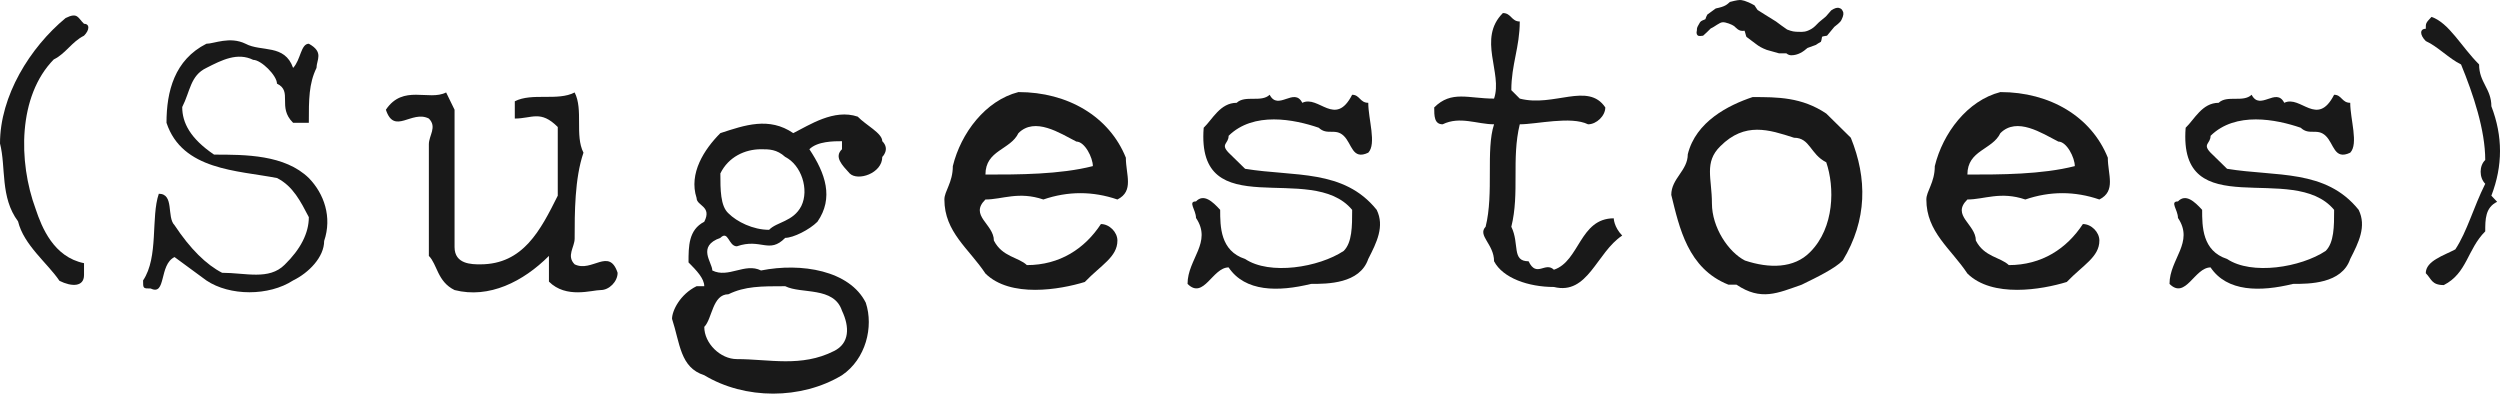
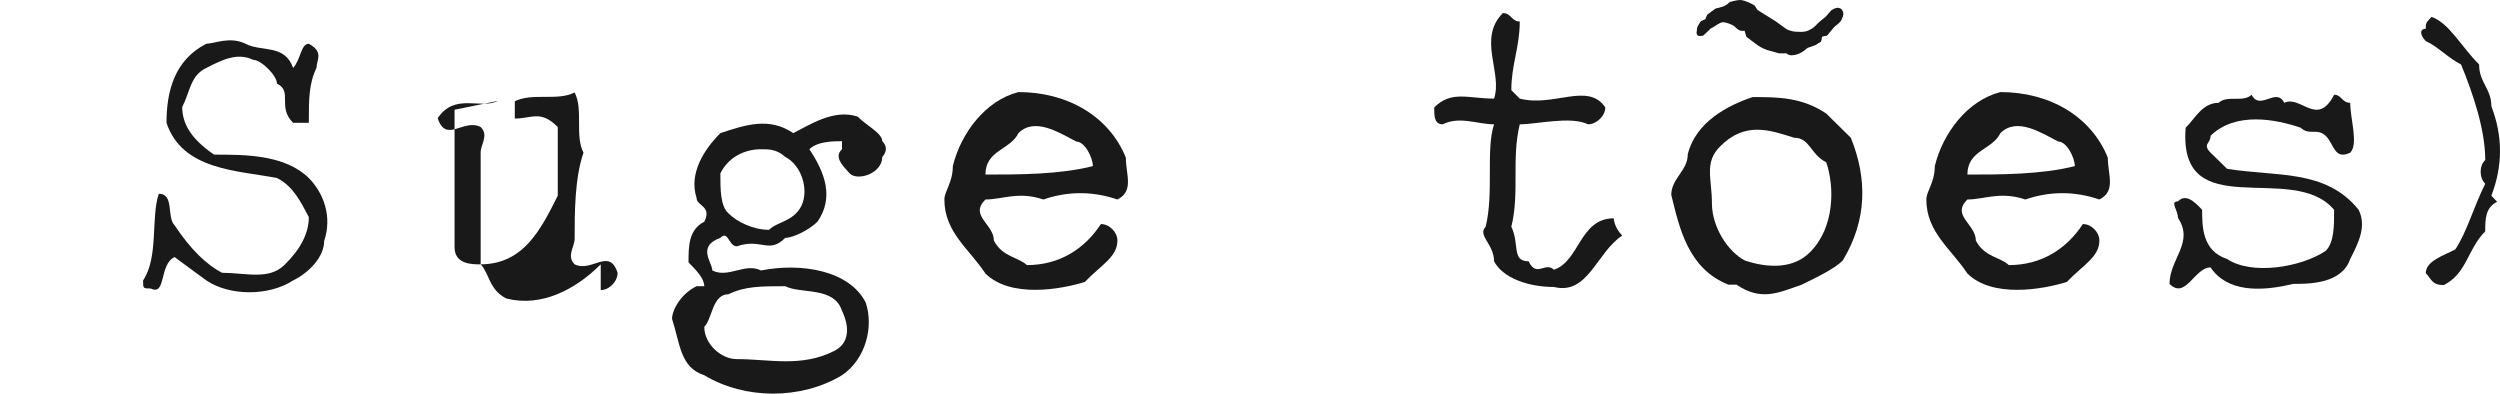
<svg xmlns="http://www.w3.org/2000/svg" version="1.1" x="0px" y="0px" width="214.967px" height="33.847px" viewBox="0 0 214.967 33.847" style="enable-background:new 0 0 214.967 33.847;" xml:space="preserve">
  <style type="text/css">
	.st0{fill:#191919;}
</style>
  <defs>
</defs>
  <g>
-     <path class="st0" d="M7.225,3.068c-1.056,0.527-1.583,1.55-2.605,2.045c-3.068,3.134-3.068,8.775-1.551,12.866   c0.527,1.583,1.551,4.124,4.156,4.651v1.022c0,1.022-1.056,1.022-2.111,0.495c-1.022-1.518-3.067-3.068-3.562-5.113   C0,16.957,0.528,14.384,0,12.338C0,8.247,2.573,4.091,5.642,1.551c1.056-0.528,1.056,0,1.583,0.495   C7.72,2.046,7.72,2.573,7.225,3.068z" />
    <path class="st0" d="M26.555,3.761c1.319,0.726,0.66,1.386,0.66,2.078c-0.66,1.353-0.66,2.705-0.66,4.718h-1.353   c-1.386-1.353,0-2.705-1.386-3.365c0-0.692-1.353-2.045-2.045-2.045c-1.353-0.66-2.673,0-4.025,0.692   c-1.386,0.66-1.386,2.013-2.078,3.365c0,1.353,0.692,2.705,2.738,4.091c2.705,0,6.07,0,8.148,2.013   c1.319,1.353,2.013,3.364,1.319,5.41c0,1.386-1.319,2.738-2.672,3.397c-2.078,1.353-5.443,1.353-7.456,0l-2.738-2.012   c-1.353,0.659-0.692,3.364-2.045,2.705c-0.66,0-0.66,0-0.66-0.693c1.353-2.012,0.66-5.443,1.353-7.455   c1.353,0,0.66,2.012,1.353,2.705c1.353,2.045,2.738,3.397,4.091,4.091c2.013,0,4.025,0.659,5.378-0.693   c1.386-1.353,2.078-2.738,2.078-4.091c-0.692-1.319-1.353-2.672-2.738-3.364c-3.397-0.66-8.148-0.66-9.501-4.751   c0-2.705,0.692-5.41,3.431-6.796c0.66,0,2.013-0.659,3.365,0c1.353,0.726,3.365,0,4.091,2.078   C25.862,5.146,25.862,3.761,26.555,3.761z" />
-     <path class="st0" d="M39.086,9.436v11.81c0,1.484,1.484,1.484,2.21,1.484c3.695,0,5.18-2.936,6.664-5.904V10.92   c-1.484-1.484-2.21-0.726-3.694-0.726V8.709c1.484-0.759,3.694,0,5.146-0.759c0.759,1.485,0,3.695,0.759,5.18   c-0.759,2.21-0.759,5.18-0.759,7.39c0,0.726-0.727,1.484,0,2.21c1.484,0.727,2.969-1.484,3.694,0.727   c0,0.759-0.726,1.484-1.451,1.484c-0.759,0-2.97,0.759-4.454-0.726v-2.211c-2.21,2.211-5.146,3.695-8.115,2.937   c-1.484-0.726-1.484-2.211-2.21-2.937v-9.6c0-0.759,0.726-1.484,0-2.21c-1.484-0.759-2.97,1.451-3.695-0.759   c1.484-2.211,3.695-0.727,5.18-1.485L39.086,9.436z" />
+     <path class="st0" d="M39.086,9.436v11.81c0,1.484,1.484,1.484,2.21,1.484c3.695,0,5.18-2.936,6.664-5.904V10.92   c-1.484-1.484-2.21-0.726-3.694-0.726V8.709c1.484-0.759,3.694,0,5.146-0.759c0.759,1.485,0,3.695,0.759,5.18   c-0.759,2.21-0.759,5.18-0.759,7.39c0,0.726-0.727,1.484,0,2.21c1.484,0.727,2.969-1.484,3.694,0.727   c0,0.759-0.726,1.484-1.451,1.484v-2.211c-2.21,2.211-5.146,3.695-8.115,2.937   c-1.484-0.726-1.484-2.211-2.21-2.937v-9.6c0-0.759,0.726-1.484,0-2.21c-1.484-0.759-2.97,1.451-3.695-0.759   c1.484-2.211,3.695-0.727,5.18-1.485L39.086,9.436z" />
    <path class="st0" d="M75.864,13.493c0,1.418-2.111,2.111-2.804,1.418c-0.66-0.726-1.353-1.418-0.66-2.078v-0.692   c-0.692,0-2.111,0-2.804,0.692c1.385,2.078,2.111,4.189,0.692,6.235c-0.692,0.692-2.078,1.385-2.771,1.385   c-1.385,1.419-2.078,0-4.156,0.727c-0.726,0-0.726-1.419-1.419-0.727c-2.045,0.727-0.692,2.111-0.692,2.805   c1.386,0.692,2.804-0.693,4.189,0c3.464-0.693,7.621,0,9.007,2.771c0.692,2.079,0,4.85-2.046,6.235   c-3.497,2.111-8.347,2.111-11.843,0c-2.079-0.659-2.079-2.738-2.771-4.85c0-0.692,0.692-2.111,2.111-2.804h0.66   c0-0.66-0.66-1.353-1.353-2.046c0-1.385,0-2.804,1.353-3.496c0.692-1.353-0.66-1.353-0.66-2.046   c-0.692-2.111,0.66-4.189,2.045-5.575c2.111-0.692,4.19-1.418,6.269,0c1.386-0.692,3.497-2.111,5.542-1.418   c0.693,0.726,2.111,1.418,2.111,2.111C76.558,12.833,75.864,13.493,75.864,13.493z M67.518,24.61c-2.078,0-3.464,0-4.882,0.692   c-1.386,0-1.386,2.111-2.078,2.805c0,1.418,1.385,2.771,2.804,2.771c2.771,0,5.542,0.727,8.347-0.692   c1.353-0.66,1.353-2.078,0.692-3.464C71.708,24.61,68.903,25.303,67.518,24.61z M65.439,12.833c-1.386,0-2.804,0.66-3.497,2.078   c0,1.386,0,2.805,0.693,3.431c0.726,0.727,2.111,1.419,3.497,1.419c0.659-0.692,2.078-0.692,2.771-2.045   c0.693-1.419,0-3.53-1.386-4.223C66.792,12.833,66.133,12.833,65.439,12.833z" />
    <path class="st0" d="M96.082,17.154c-2.111-0.726-4.255-0.726-6.366,0c-2.145-0.726-3.53,0-4.981,0   c-1.419,1.386,0.726,2.111,0.726,3.53c0.726,1.419,2.111,1.419,2.837,2.111c2.837,0,4.981-1.419,6.367-3.53   c0.726,0,1.418,0.693,1.418,1.419c0,1.419-1.418,2.111-2.804,3.562c-2.145,0.66-6.4,1.386-8.544-0.726   c-1.419-2.145-3.53-3.562-3.53-6.367c0-0.726,0.726-1.451,0.726-2.87c0.693-2.837,2.805-5.641,5.642-6.366   c4.256,0,7.818,2.111,9.236,5.641C96.808,15.011,97.534,16.429,96.082,17.154z M92.553,12.173   c-1.419-0.726-3.563-2.144-4.981-0.726c-0.693,1.452-2.837,1.452-2.837,3.563c2.837,0,6.399,0,9.236-0.727   C93.971,13.559,93.278,12.173,92.553,12.173z" />
-     <path class="st0" d="M116.267,8.148c0.66,0,0.66,0.692,1.386,0.692c0,1.419,0.726,3.53,0,4.289   c-1.386,0.66-1.386-0.759-2.111-1.451c-0.726-0.693-1.418,0-2.145-0.693c-2.111-0.726-5.607-1.418-7.752,0.693   c0,0.692-0.726,0.692,0,1.451l1.418,1.386c4.223,0.692,8.479,0,11.315,3.529c0.693,1.419,0,2.805-0.726,4.223   c-0.726,2.145-3.529,2.145-4.915,2.145c-2.837,0.693-5.675,0.693-7.093-1.418c-1.386,0-2.145,2.804-3.53,1.418   c0-2.145,2.145-3.562,0.726-5.674c0-0.693-0.726-1.419,0-1.419c0.66-0.692,1.419,0,2.079,0.726c0,1.419,0,3.53,2.144,4.223   c2.111,1.419,6.334,0.727,8.479-0.692c0.726-0.726,0.726-2.111,0.726-3.53c-3.529-4.255-13.427,1.419-12.767-7.06   c0.759-0.726,1.419-2.145,2.837-2.145c0.726-0.692,2.111,0,2.837-0.692c0.727,1.419,2.111-0.692,2.805,0.692   C113.396,8.148,114.815,10.985,116.267,8.148z" />
    <path class="st0" d="M129.954,7.753l0.726,0.726c2.937,0.759,5.872-1.452,7.356,0.759c0,0.726-0.758,1.451-1.484,1.451   c-1.484-0.726-4.42,0-5.872,0c-0.726,2.97,0,5.905-0.726,8.809c0.726,1.484,0,2.969,1.484,2.969c0.693,1.451,1.419,0,2.178,0.726   c2.21-0.726,2.21-4.42,5.146-4.42c0,0,0,0.726,0.726,1.484c-2.21,1.451-2.937,5.146-5.872,4.42c-2.178,0-4.388-0.759-5.146-2.21   c0-1.484-1.451-2.21-0.726-2.969c0.726-2.903,0-6.598,0.726-8.809c-1.451,0-2.937-0.726-4.421,0c-0.726,0-0.726-0.726-0.726-1.451   c1.484-1.484,2.937-0.759,5.146-0.759c0.759-2.21-1.451-5.146,0.759-7.356c0.726,0,0.726,0.726,1.451,0.726   C130.68,4.058,129.954,5.542,129.954,7.753z" />
    <path class="st0" d="M159.146,11.844c1.418,3.496,1.418,7.06-0.693,10.557c-0.692,0.692-2.111,1.385-3.529,2.078   c-2.078,0.726-3.497,1.418-5.608,0h-0.692c-3.497-1.386-4.223-4.916-4.916-7.72c0-1.419,1.419-2.078,1.419-3.497   c0.692-2.804,3.497-4.223,5.575-4.915c2.145,0,4.223,0,6.334,1.418L159.146,11.844z M158.354,1.683   c-0.099,0.264-0.527,0.527-0.627,0.627L157.1,3.068c-0.23,0.033-0.396,0.065-0.429,0.099c-0.033,0.231-0.065,0.363-0.099,0.429   c-0.198,0.1-0.33,0.198-0.429,0.265l-0.726,0.264c-0.363,0.33-0.825,0.627-1.386,0.627c-0.132,0-0.265-0.033-0.429-0.165h-0.627   l-1.056-0.297c-0.429-0.165-0.66-0.297-0.957-0.528l-0.792-0.594c-0.032-0.033-0.132-0.495-0.165-0.527   c-0.494,0.099-0.726-0.265-0.891-0.396s-0.759-0.362-0.989-0.33c-0.264,0-0.693,0.396-1.022,0.528   c-0.231,0.23-0.43,0.429-0.66,0.627c-0.198,0.033-0.33,0.033-0.429,0c-0.099-0.066-0.132-0.165-0.132-0.297   c0.033-0.132,0.033-0.231,0.033-0.297c0-0.1,0.099-0.297,0.264-0.562c0.099-0.132,0.23-0.164,0.462-0.264   c0.032-0.132,0.099-0.264,0.165-0.396l0.726-0.528c0.824-0.165,0.956-0.33,1.221-0.561C148.886,0.132,149.381,0,149.611,0   c0.132,0,0.495,0.033,1.254,0.462c0.099,0.165,0.197,0.297,0.264,0.396l0.627,0.396l0.956,0.594   c0.297,0.23,0.627,0.462,0.957,0.692c0.429,0.165,0.594,0.198,1.089,0.198c0.264,0,0.527,0.033,1.022-0.264   c0.099-0.066,0.198-0.132,0.297-0.231l0.33-0.33l0.594-0.494l0.462-0.528c0.297-0.198,0.527-0.264,0.692-0.198   c0.133,0.033,0.231,0.1,0.297,0.265C158.552,1.122,158.519,1.353,158.354,1.683z M154.263,11.844   c-2.145-0.693-4.223-1.386-6.334,0.726c-1.418,1.386-0.726,2.771-0.726,4.915c0,2.078,1.419,4.189,2.837,4.916   c2.078,0.692,4.223,0.692,5.608-0.727c2.111-2.111,2.111-5.607,1.386-7.719C155.648,13.262,155.648,11.844,154.263,11.844z" />
    <path class="st0" d="M180.518,17.154c-2.111-0.726-4.255-0.726-6.366,0c-2.145-0.726-3.53,0-4.981,0   c-1.419,1.386,0.726,2.111,0.726,3.53c0.726,1.419,2.111,1.419,2.837,2.111c2.837,0,4.981-1.419,6.367-3.53   c0.726,0,1.418,0.693,1.418,1.419c0,1.419-1.418,2.111-2.804,3.562c-2.145,0.66-6.4,1.386-8.544-0.726   c-1.419-2.145-3.53-3.562-3.53-6.367c0-0.726,0.726-1.451,0.726-2.87c0.693-2.837,2.805-5.641,5.642-6.366   c4.256,0,7.818,2.111,9.236,5.641C181.243,15.011,181.97,16.429,180.518,17.154z M176.988,12.173   c-1.419-0.726-3.563-2.144-4.981-0.726c-0.693,1.452-2.837,1.452-2.837,3.563c2.837,0,6.399,0,9.236-0.727   C178.406,13.559,177.714,12.173,176.988,12.173z" />
    <path class="st0" d="M200.703,8.148c0.66,0,0.66,0.692,1.386,0.692c0,1.419,0.726,3.53,0,4.289   c-1.386,0.66-1.386-0.759-2.111-1.451c-0.726-0.693-1.418,0-2.145-0.693c-2.111-0.726-5.607-1.418-7.752,0.693   c0,0.692-0.726,0.692,0,1.451l1.418,1.386c4.223,0.692,8.479,0,11.315,3.529c0.693,1.419,0,2.805-0.726,4.223   c-0.726,2.145-3.529,2.145-4.915,2.145c-2.837,0.693-5.675,0.693-7.093-1.418c-1.386,0-2.145,2.804-3.53,1.418   c0-2.145,2.145-3.562,0.726-5.674c0-0.693-0.726-1.419,0-1.419c0.66-0.692,1.419,0,2.079,0.726c0,1.419,0,3.53,2.144,4.223   c2.111,1.419,6.334,0.727,8.479-0.692c0.726-0.726,0.726-2.111,0.726-3.53c-3.529-4.255-13.427,1.419-12.767-7.06   c0.759-0.726,1.419-2.145,2.837-2.145c0.726-0.692,2.111,0,2.837-0.692c0.727,1.419,2.111-0.692,2.805,0.692   C197.833,8.148,199.252,10.985,200.703,8.148z" />
    <path class="st0" d="M214.225,9.138c0.99,2.573,0.99,5.114,0,7.688l0.495,0.527c-1.022,0.495-1.022,1.518-1.022,2.54   c-1.551,1.551-1.551,3.596-3.563,4.619c-1.056,0-1.056-0.528-1.55-1.023c0-1.056,1.55-1.518,2.54-2.045   c1.022-1.551,1.55-3.596,2.573-5.642c-0.528-0.527-0.528-1.55,0-2.045c0-2.573-1.023-5.642-2.079-8.215   c-1.022-0.494-2.012-1.55-3.034-2.012c-0.528-0.528-0.528-1.056,0-1.056c0-0.495,0-0.495,0.494-1.023   c1.518,0.528,2.54,2.541,4.091,4.091C213.169,7.093,214.225,7.621,214.225,9.138z" />
  </g>
</svg>